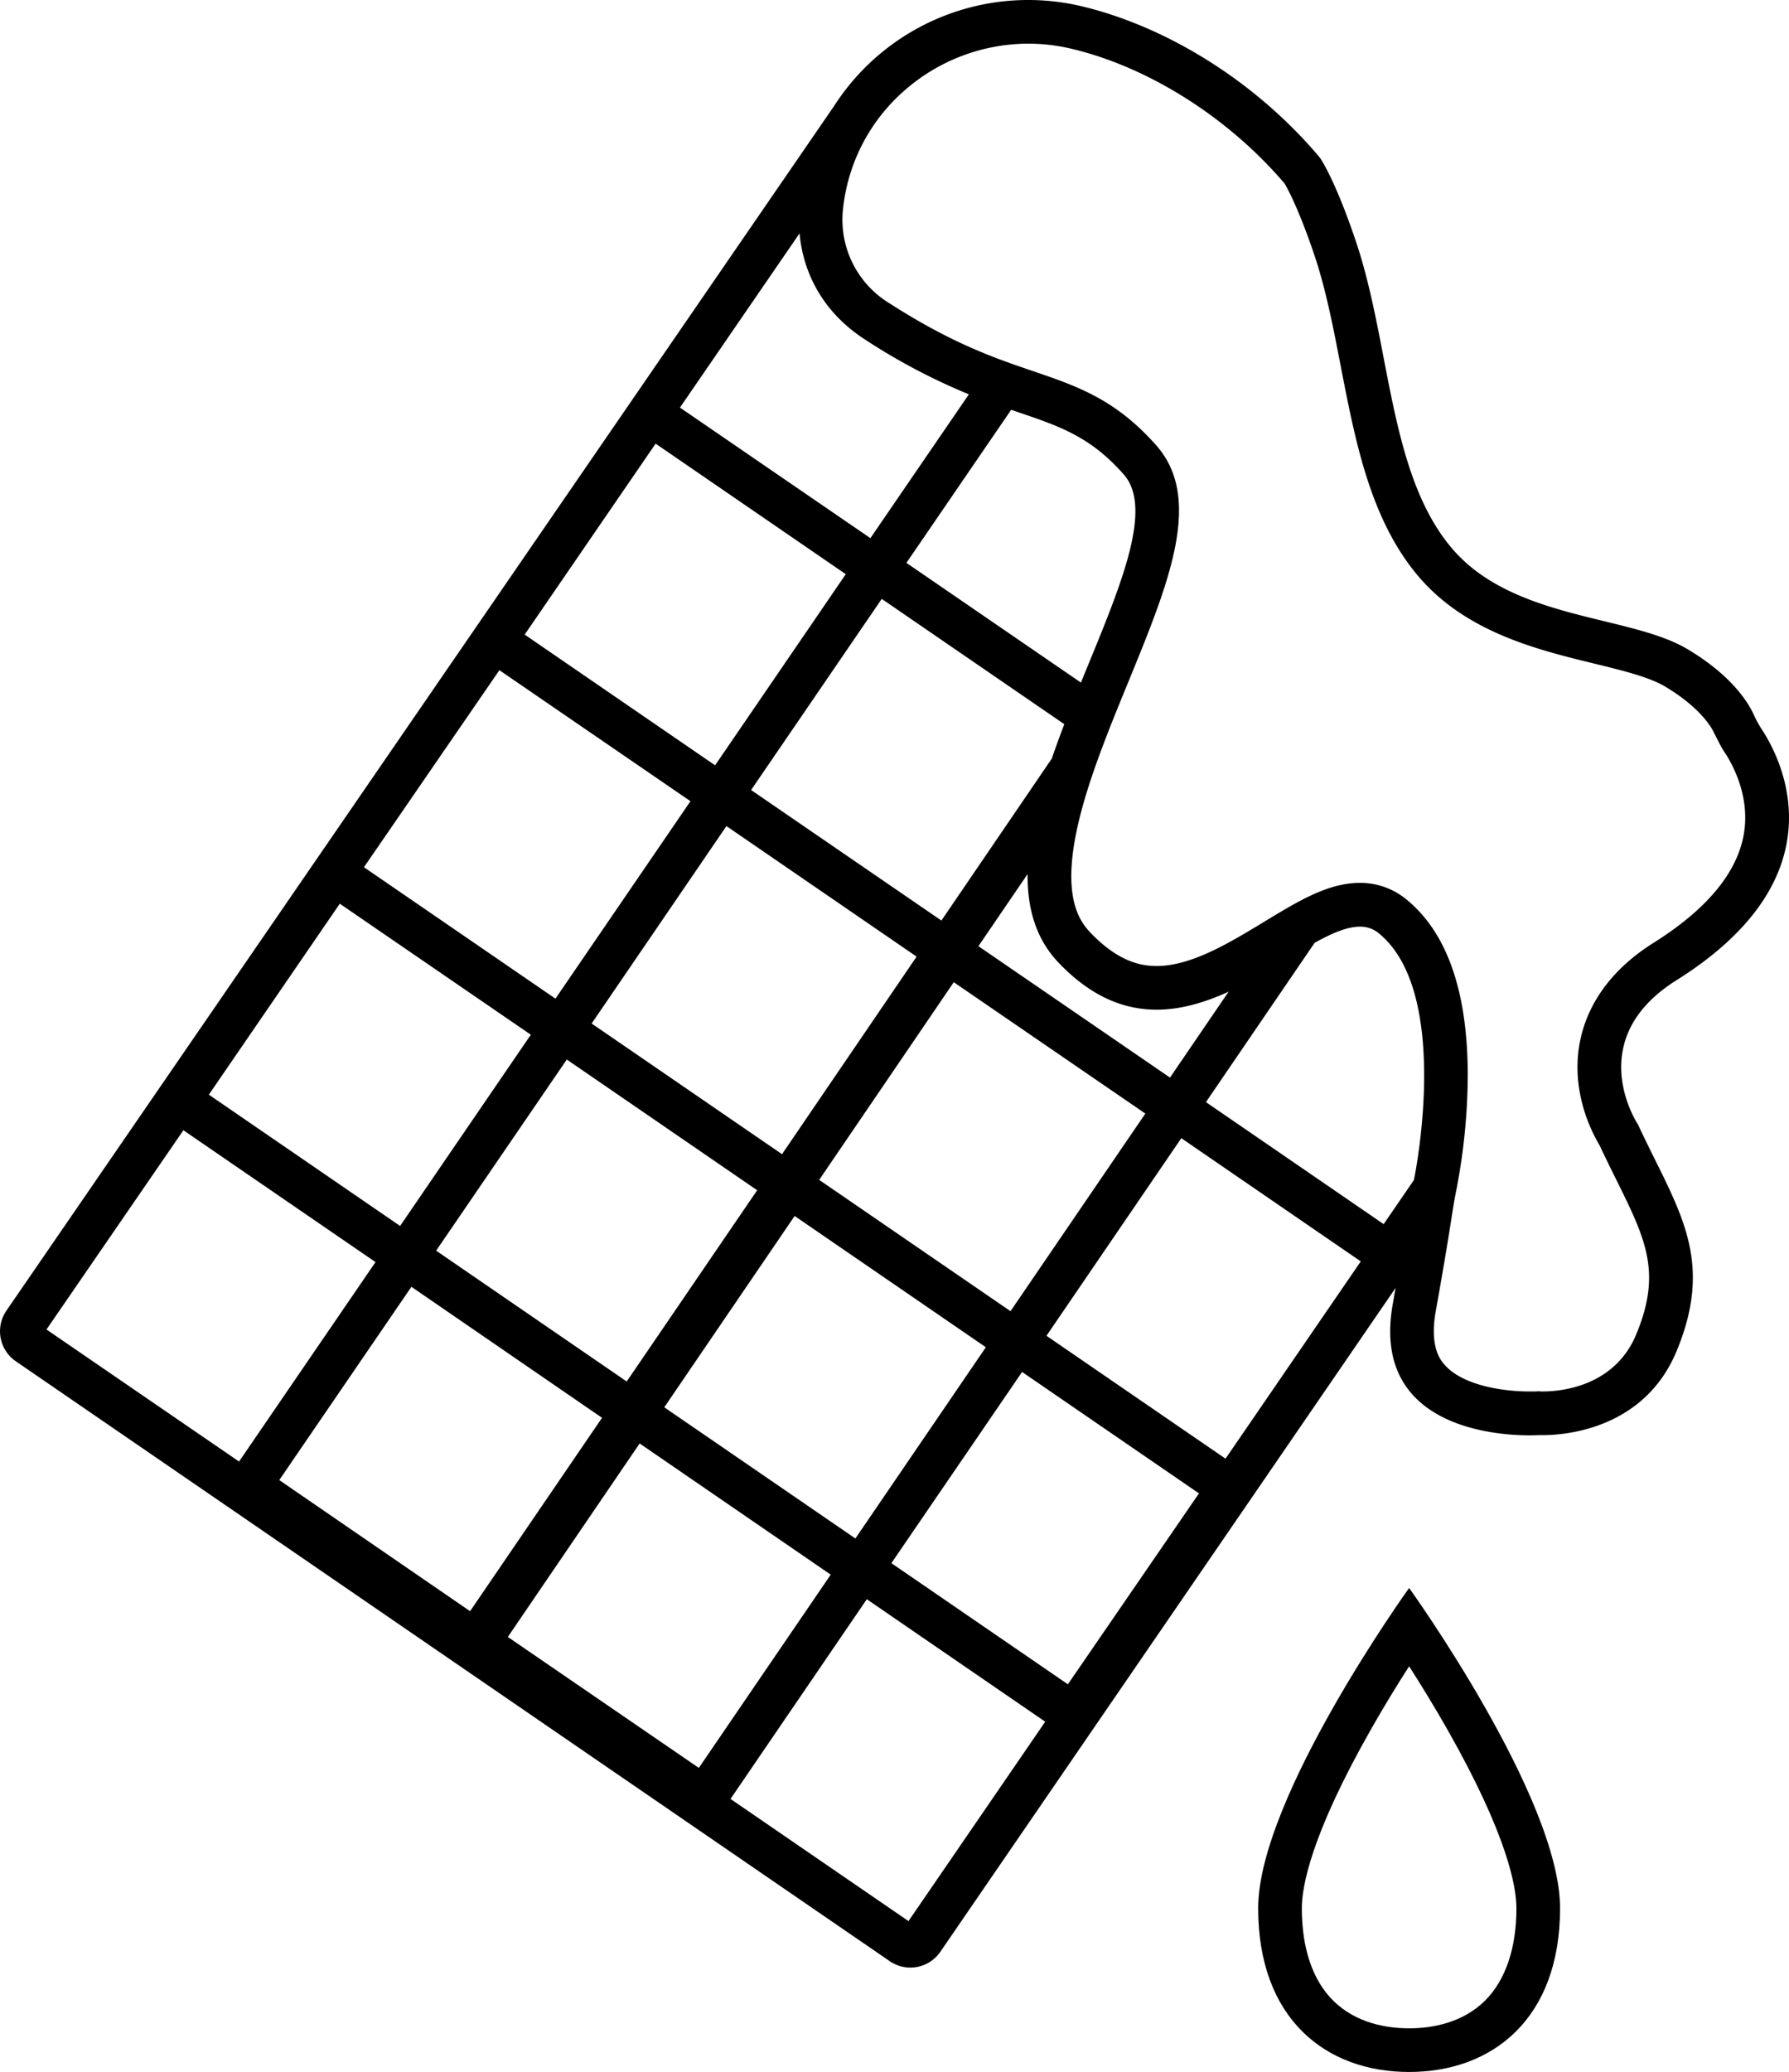
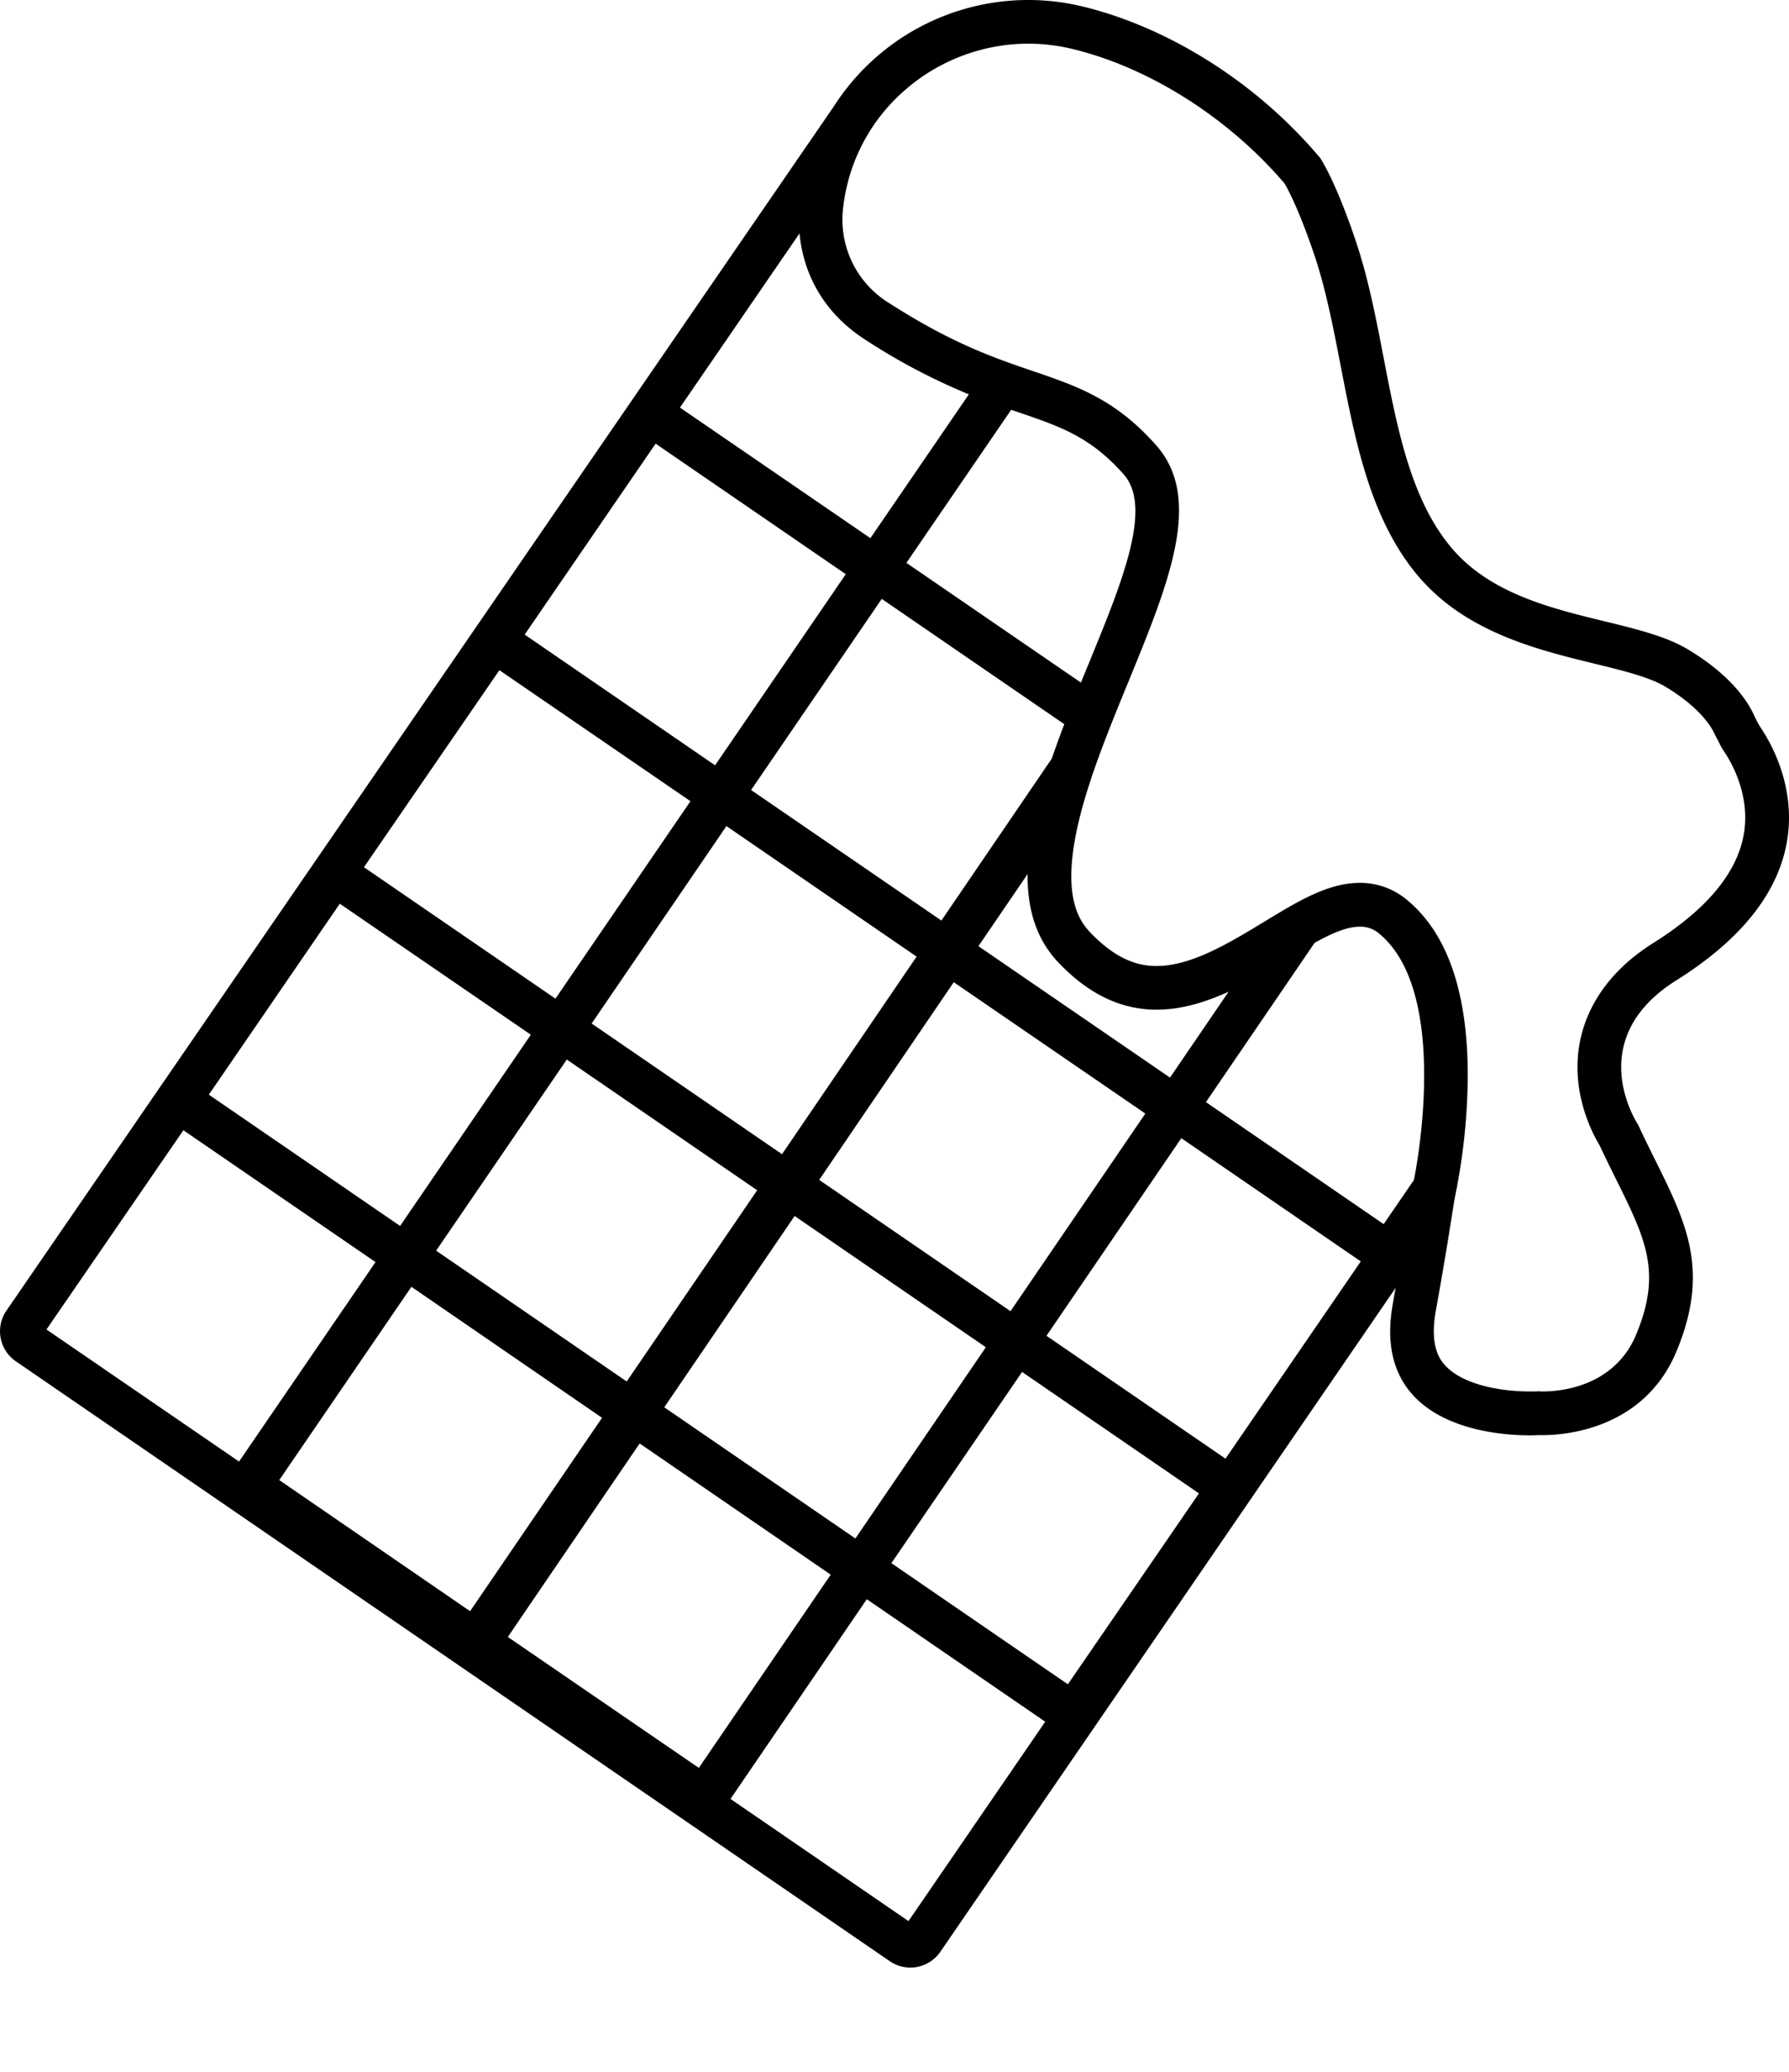
<svg xmlns="http://www.w3.org/2000/svg" id="Layer_1" data-name="Layer 1" width="491.85" height="569.36" viewBox="0 0 491.85 569.36">
  <title>czekolada</title>
-   <path d="M345.91,524.36c0,30.38,18.58,45,41.5,45s41.5-14.62,41.5-45-41.5-88-41.5-88S345.91,494,345.91,524.36Zm71,0c0,11-3,19.78-8.61,25.37-6.35,6.31-14.87,7.63-20.89,7.63s-14.54-1.32-20.9-7.63c-5.63-5.59-8.6-14.36-8.6-25.37,0-5.88,2.47-20.11,19.07-49.26,3.61-6.36,7.25-12.27,10.43-17.22,3.17,4.95,6.81,10.86,10.43,17.22C414.43,504.25,416.91,518.48,416.91,524.36Z" transform="translate(0 0)" />
-   <path d="M460.91,269.36c45.28-28.38,29.1-60.27,23.55-68.8a29.49,29.49,0,0,1-2.25-4.08c-1.53-3.37-6-10.8-18.3-18.12-15.9-9.48-48.22-7.88-65-28-17.14-20.54-16.59-55.65-26.12-84-5.78-17.2-9.88-23-9.88-23C344.32,21.27,319.44,7,297.54,1.76a63.48,63.48,0,0,0-68.26,27.42L1.76,360.16a10,10,0,0,0,2.58,13.9L244.63,538.92a10,10,0,0,0,13.9-2.59L383.69,353.91l-.78,4.45c-6,33.75,28.14,36.06,37.61,36.06,1.5,0,2.39-.06,2.39-.06s.47,0,1.31,0c5.61,0,27.68-1.41,36.69-23,10.86-26.09,0-39.55-10.58-62.36C450.33,309,434.72,285.77,460.91,269.36ZM219.82,64.13c1,11,6.52,21.8,18.09,29.23a170.2,170.2,0,0,0,28.46,15h0L239.3,147.88,186.94,112Zm39,188.83L206.5,217.09l35.92-52.52L292.61,199h0c-1.21,3.15-2.36,6.31-3.44,9.45h0ZM252,262.87,215,317.16l-52.34-35.91L199.72,227Zm-43.83,64.2L172.3,379.62l-52.39-35.95,35.92-52.52Zm10.3,7.07,52.57,36.07-35.87,52.55-52.54-36.05Zm6.75-9.92,37-54.32L314.89,306l-37.07,54.3ZM269,260l13.52-19.82c-.1,9.34,2.22,17.68,8.37,24.2C300,274,309.13,277.45,318,277.45c6.88,0,13.57-2.1,19.91-5l-.13.06-16.11,23.6ZM249.2,154.67,278,112.61c12.48,4.27,21.29,6.82,30.94,17.75,8.58,9.72-1.64,32.42-11.76,57.21Zm-68.95-32.76,52.28,35.87L196.6,210.3l-52.35-35.92ZM137.3,184.16l52.53,36-37.12,54.26-52.65-36.12ZM93.42,248.33l52.52,36L110,336.88,57.42,300.8Zm-80.64,117,37.64-54.75,52.82,36.23L65.72,401.62Zm64,41.38,36.33-53.11,52.41,36-36.28,53.14Zm62.84,43.11,36.24-53.17,52.53,36.05L192.13,485.8ZM249.77,527.9l-48.93-33.57,37.47-54.88,49.05,33.66Zm43.82-65.07-48.52-33.29L281,377l48.63,33.37Zm43.34-62-49.22-33.77,37.07-54.3,49.34,33.86Zm51.95-77.38,0-.11,0,.11h0c-.06.29-.12.58-.18.85l-8.29,12.08-48.86-33.53,29.88-43.77c4.71-2.62,8.9-4.44,12.43-4.44a7.84,7.84,0,0,1,5.05,1.69C399.18,272.52,389,322.79,388.88,323.48Zm45.63-37.87c-3,13.91,3.12,25.58,5.25,29.12,1.55,3.3,3.06,6.36,4.53,9.32,8.17,16.49,12.67,25.58,5.54,42.7-6.05,14.51-21.13,15.64-25.61,15.64h-.54l-.62-.06-.9.06s-.61,0-1.64,0c-8.33,0-18.88-2-23.51-7.51-1-1.18-4-4.78-2.29-14.45,2.64-14.8,3.69-21.5,4.38-25.94.54-3.43.8-5.09,1.42-8.06l.11-.52v-.13h0a168.45,168.45,0,0,0,2.9-30.21c0-23.18-5.76-39.54-17.16-48.62a19.88,19.88,0,0,0-12.53-4.31c-8.67,0-16.77,4.92-26.16,10.61S327.65,265.45,318,265.45c-4.1,0-10.46-1-18.35-9.32-3.2-3.4-7.1-9.83-3.95-26.34,2.54-13.23,8.67-28.17,14.6-42.62,11-26.87,20.57-50.08,7.62-64.75-11.21-12.71-21.77-16.3-34-20.47-10.38-3.53-22.16-7.54-39.51-18.69A26.86,26.86,0,0,1,231.82,57a50.09,50.09,0,0,1,17-32.26A51.68,51.68,0,0,1,282.72,12h0a51.59,51.59,0,0,1,12,1.43c21.16,5.06,43,18.89,58.45,37,.86,1.45,4,7.22,8.22,19.75,3.15,9.35,5.21,20.06,7.21,30.41,4,20.57,8.06,41.84,21.06,57.42s32.71,20.46,48.48,24.3c7.83,1.91,15.23,3.72,19.59,6.31,10.18,6.08,13.06,11.74,13.55,12.85l1.66,3.23a17.46,17.46,0,0,0,1.1,1.86c1.78,2.62,7.28,11.82,5.38,22.7-1.86,10.64-10.25,20.7-24.92,29.89C440.79,267.8,436.06,278.31,434.51,285.61Z" transform="translate(0 0)" />
+   <path d="M460.91,269.36c45.28-28.38,29.1-60.27,23.55-68.8a29.49,29.49,0,0,1-2.25-4.08c-1.53-3.37-6-10.8-18.3-18.12-15.9-9.48-48.22-7.88-65-28-17.14-20.54-16.59-55.65-26.12-84-5.78-17.2-9.88-23-9.88-23C344.32,21.27,319.44,7,297.54,1.76a63.48,63.48,0,0,0-68.26,27.42L1.76,360.16a10,10,0,0,0,2.58,13.9L244.63,538.92a10,10,0,0,0,13.9-2.59L383.69,353.91l-.78,4.45c-6,33.75,28.14,36.06,37.61,36.06,1.5,0,2.39-.06,2.39-.06s.47,0,1.31,0c5.61,0,27.68-1.41,36.69-23,10.86-26.09,0-39.55-10.58-62.36C450.33,309,434.72,285.77,460.91,269.36ZM219.82,64.13c1,11,6.52,21.8,18.09,29.23a170.2,170.2,0,0,0,28.46,15h0L239.3,147.88,186.94,112Zm39,188.83L206.5,217.09l35.92-52.52L292.61,199h0c-1.21,3.15-2.36,6.31-3.44,9.45h0ZM252,262.87,215,317.16l-52.34-35.91L199.72,227Zm-43.83,64.2L172.3,379.62l-52.39-35.95,35.92-52.52Zm10.3,7.07,52.57,36.07-35.87,52.55-52.54-36.05Zm6.75-9.92,37-54.32L314.89,306l-37.07,54.3M269,260l13.52-19.82c-.1,9.34,2.22,17.68,8.37,24.2C300,274,309.13,277.45,318,277.45c6.88,0,13.57-2.1,19.91-5l-.13.06-16.11,23.6ZM249.2,154.67,278,112.61c12.48,4.27,21.29,6.82,30.94,17.75,8.58,9.72-1.64,32.42-11.76,57.21Zm-68.95-32.76,52.28,35.87L196.6,210.3l-52.35-35.92ZM137.3,184.16l52.53,36-37.12,54.26-52.65-36.12ZM93.42,248.33l52.52,36L110,336.88,57.42,300.8Zm-80.64,117,37.64-54.75,52.82,36.23L65.72,401.62Zm64,41.38,36.33-53.11,52.41,36-36.28,53.14Zm62.84,43.11,36.24-53.17,52.53,36.05L192.13,485.8ZM249.77,527.9l-48.93-33.57,37.47-54.88,49.05,33.66Zm43.82-65.07-48.52-33.29L281,377l48.63,33.37Zm43.34-62-49.22-33.77,37.07-54.3,49.34,33.86Zm51.95-77.38,0-.11,0,.11h0c-.06.29-.12.58-.18.85l-8.29,12.08-48.86-33.53,29.88-43.77c4.71-2.62,8.9-4.44,12.43-4.44a7.84,7.84,0,0,1,5.05,1.69C399.18,272.52,389,322.79,388.88,323.48Zm45.63-37.87c-3,13.91,3.12,25.58,5.25,29.12,1.55,3.3,3.06,6.36,4.53,9.32,8.17,16.49,12.67,25.58,5.54,42.7-6.05,14.51-21.13,15.64-25.61,15.64h-.54l-.62-.06-.9.06s-.61,0-1.64,0c-8.33,0-18.88-2-23.51-7.51-1-1.18-4-4.78-2.29-14.45,2.64-14.8,3.69-21.5,4.38-25.94.54-3.43.8-5.09,1.42-8.06l.11-.52v-.13h0a168.45,168.45,0,0,0,2.9-30.21c0-23.18-5.76-39.54-17.16-48.62a19.88,19.88,0,0,0-12.53-4.31c-8.67,0-16.77,4.92-26.16,10.61S327.65,265.45,318,265.45c-4.1,0-10.46-1-18.35-9.32-3.2-3.4-7.1-9.83-3.95-26.34,2.54-13.23,8.67-28.17,14.6-42.62,11-26.87,20.57-50.08,7.62-64.75-11.21-12.71-21.77-16.3-34-20.47-10.38-3.53-22.16-7.54-39.51-18.69A26.86,26.86,0,0,1,231.82,57a50.09,50.09,0,0,1,17-32.26A51.68,51.68,0,0,1,282.72,12h0a51.59,51.59,0,0,1,12,1.43c21.16,5.06,43,18.89,58.45,37,.86,1.45,4,7.22,8.22,19.75,3.15,9.35,5.21,20.06,7.21,30.41,4,20.57,8.06,41.84,21.06,57.42s32.71,20.46,48.48,24.3c7.83,1.91,15.23,3.72,19.59,6.31,10.18,6.08,13.06,11.74,13.55,12.85l1.66,3.23a17.46,17.46,0,0,0,1.1,1.86c1.78,2.62,7.28,11.82,5.38,22.7-1.86,10.64-10.25,20.7-24.92,29.89C440.79,267.8,436.06,278.31,434.51,285.61Z" transform="translate(0 0)" />
</svg>